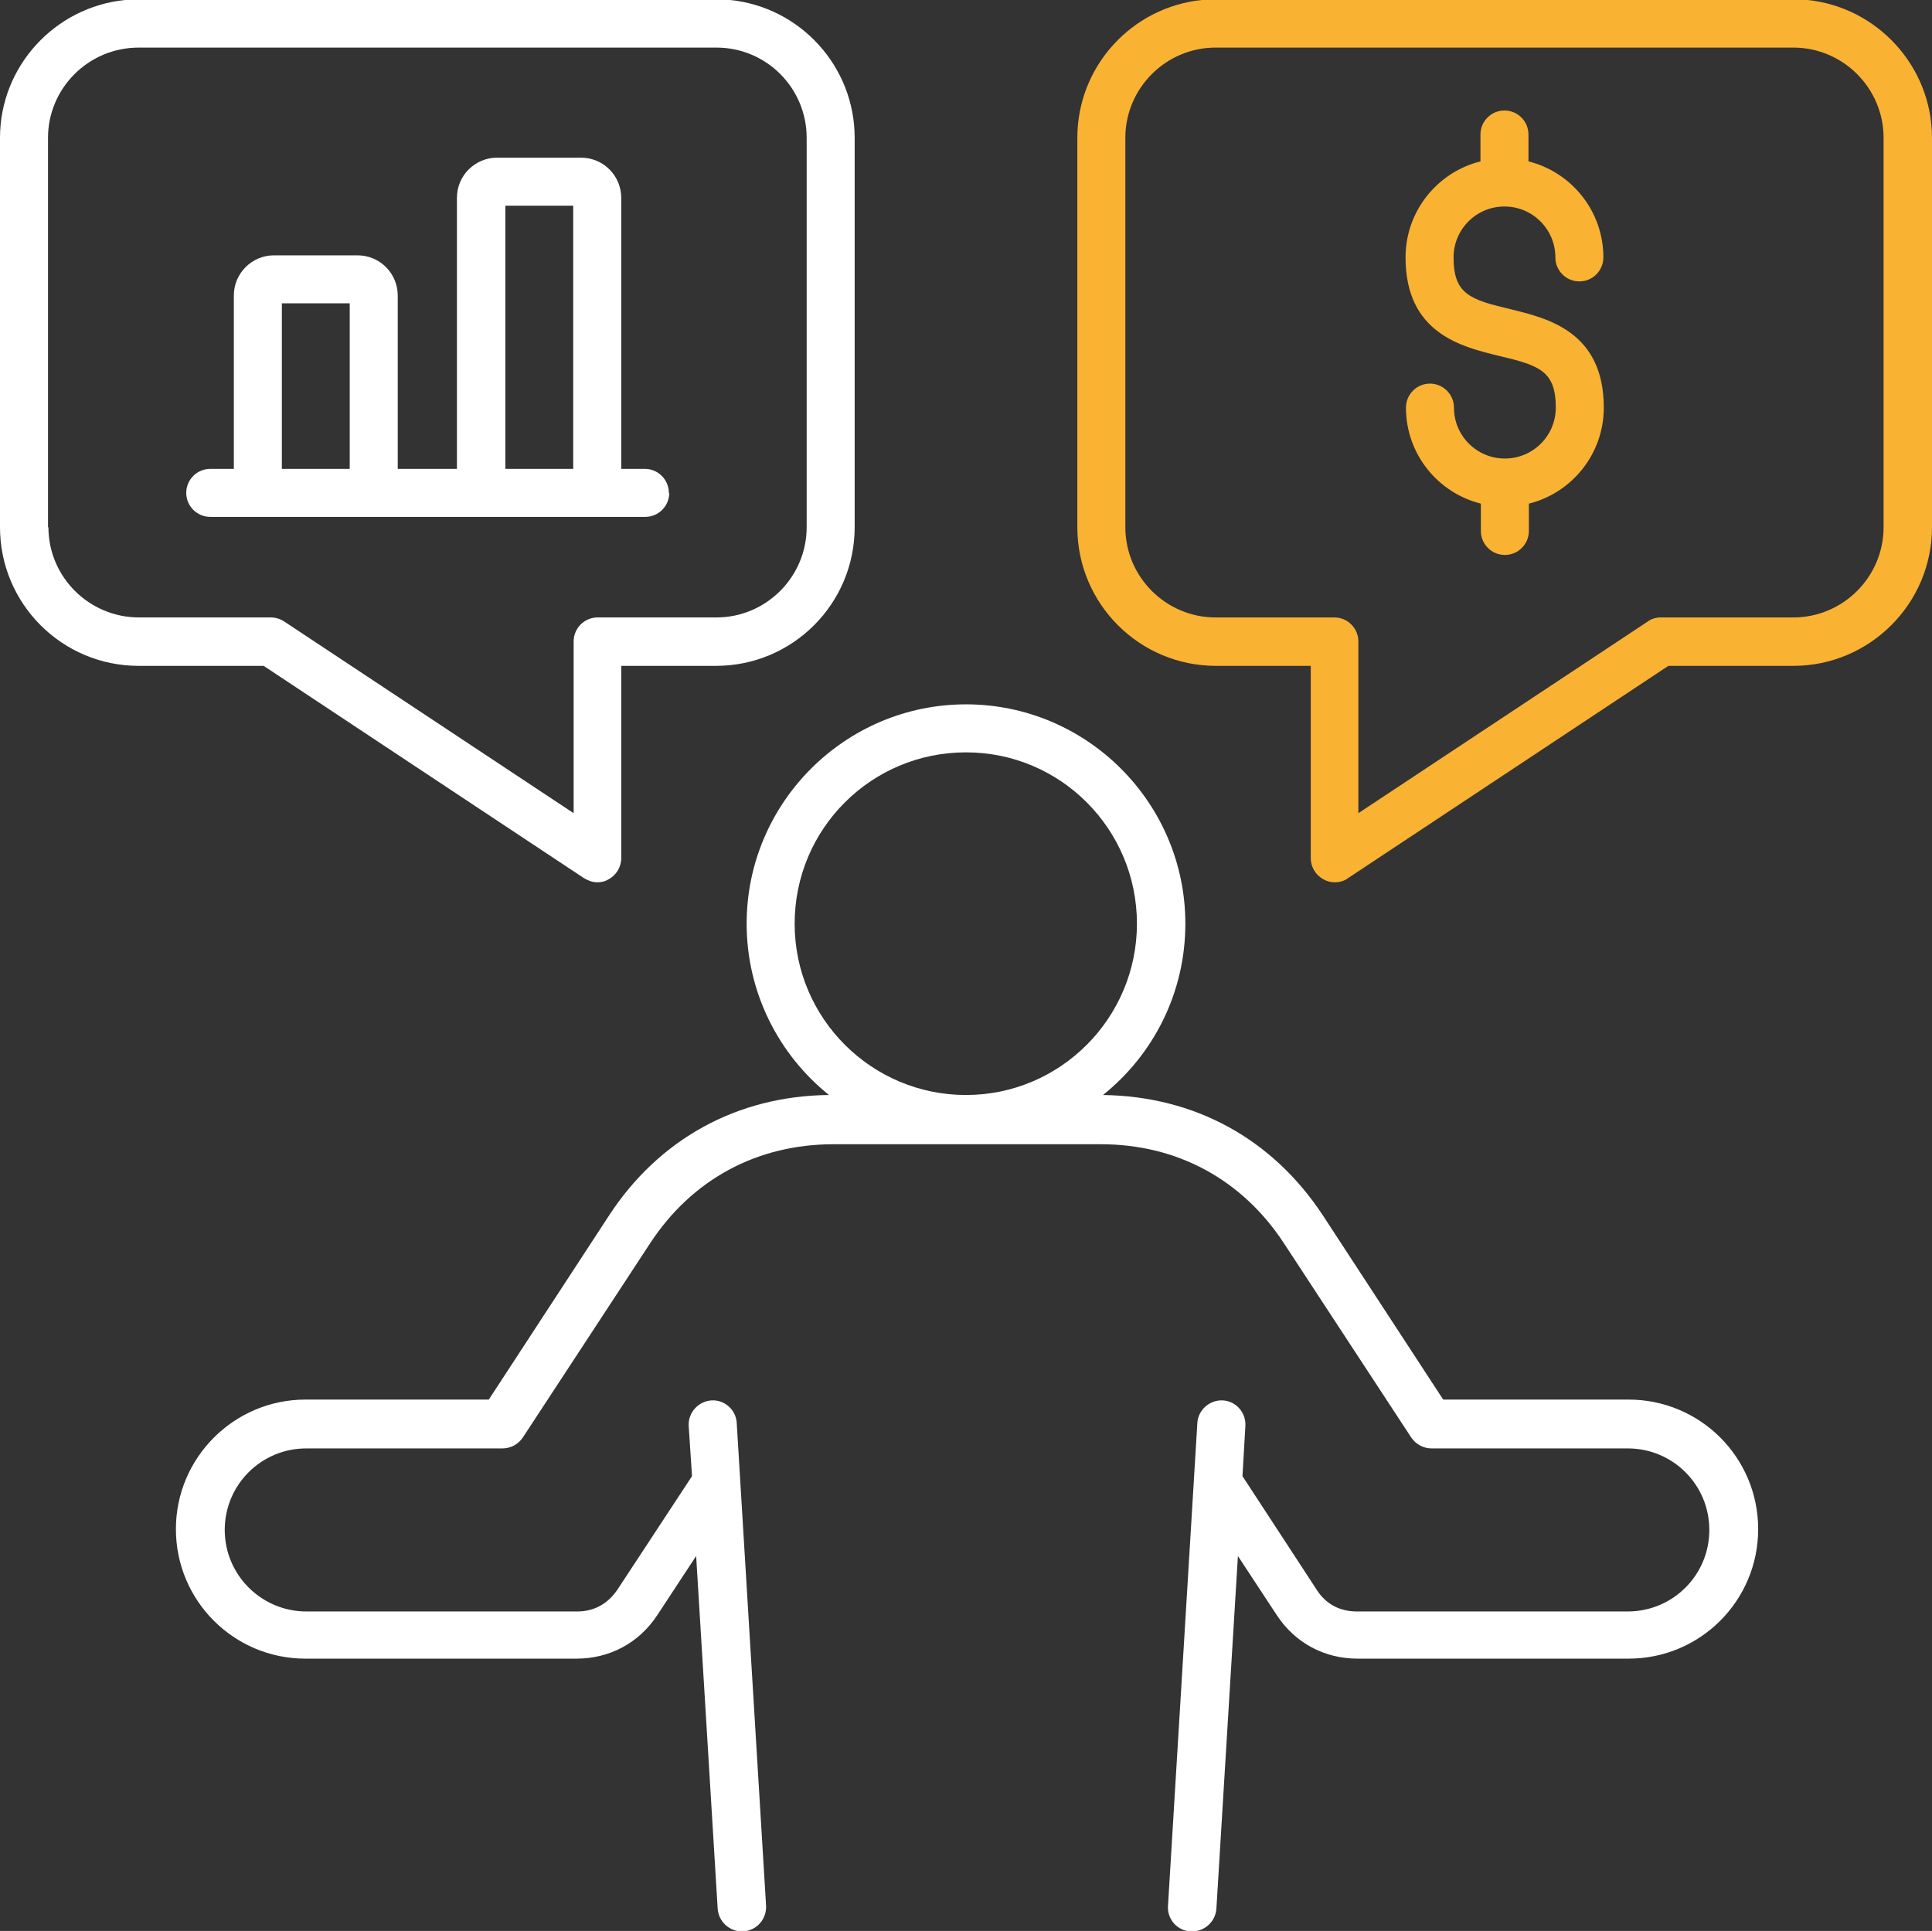
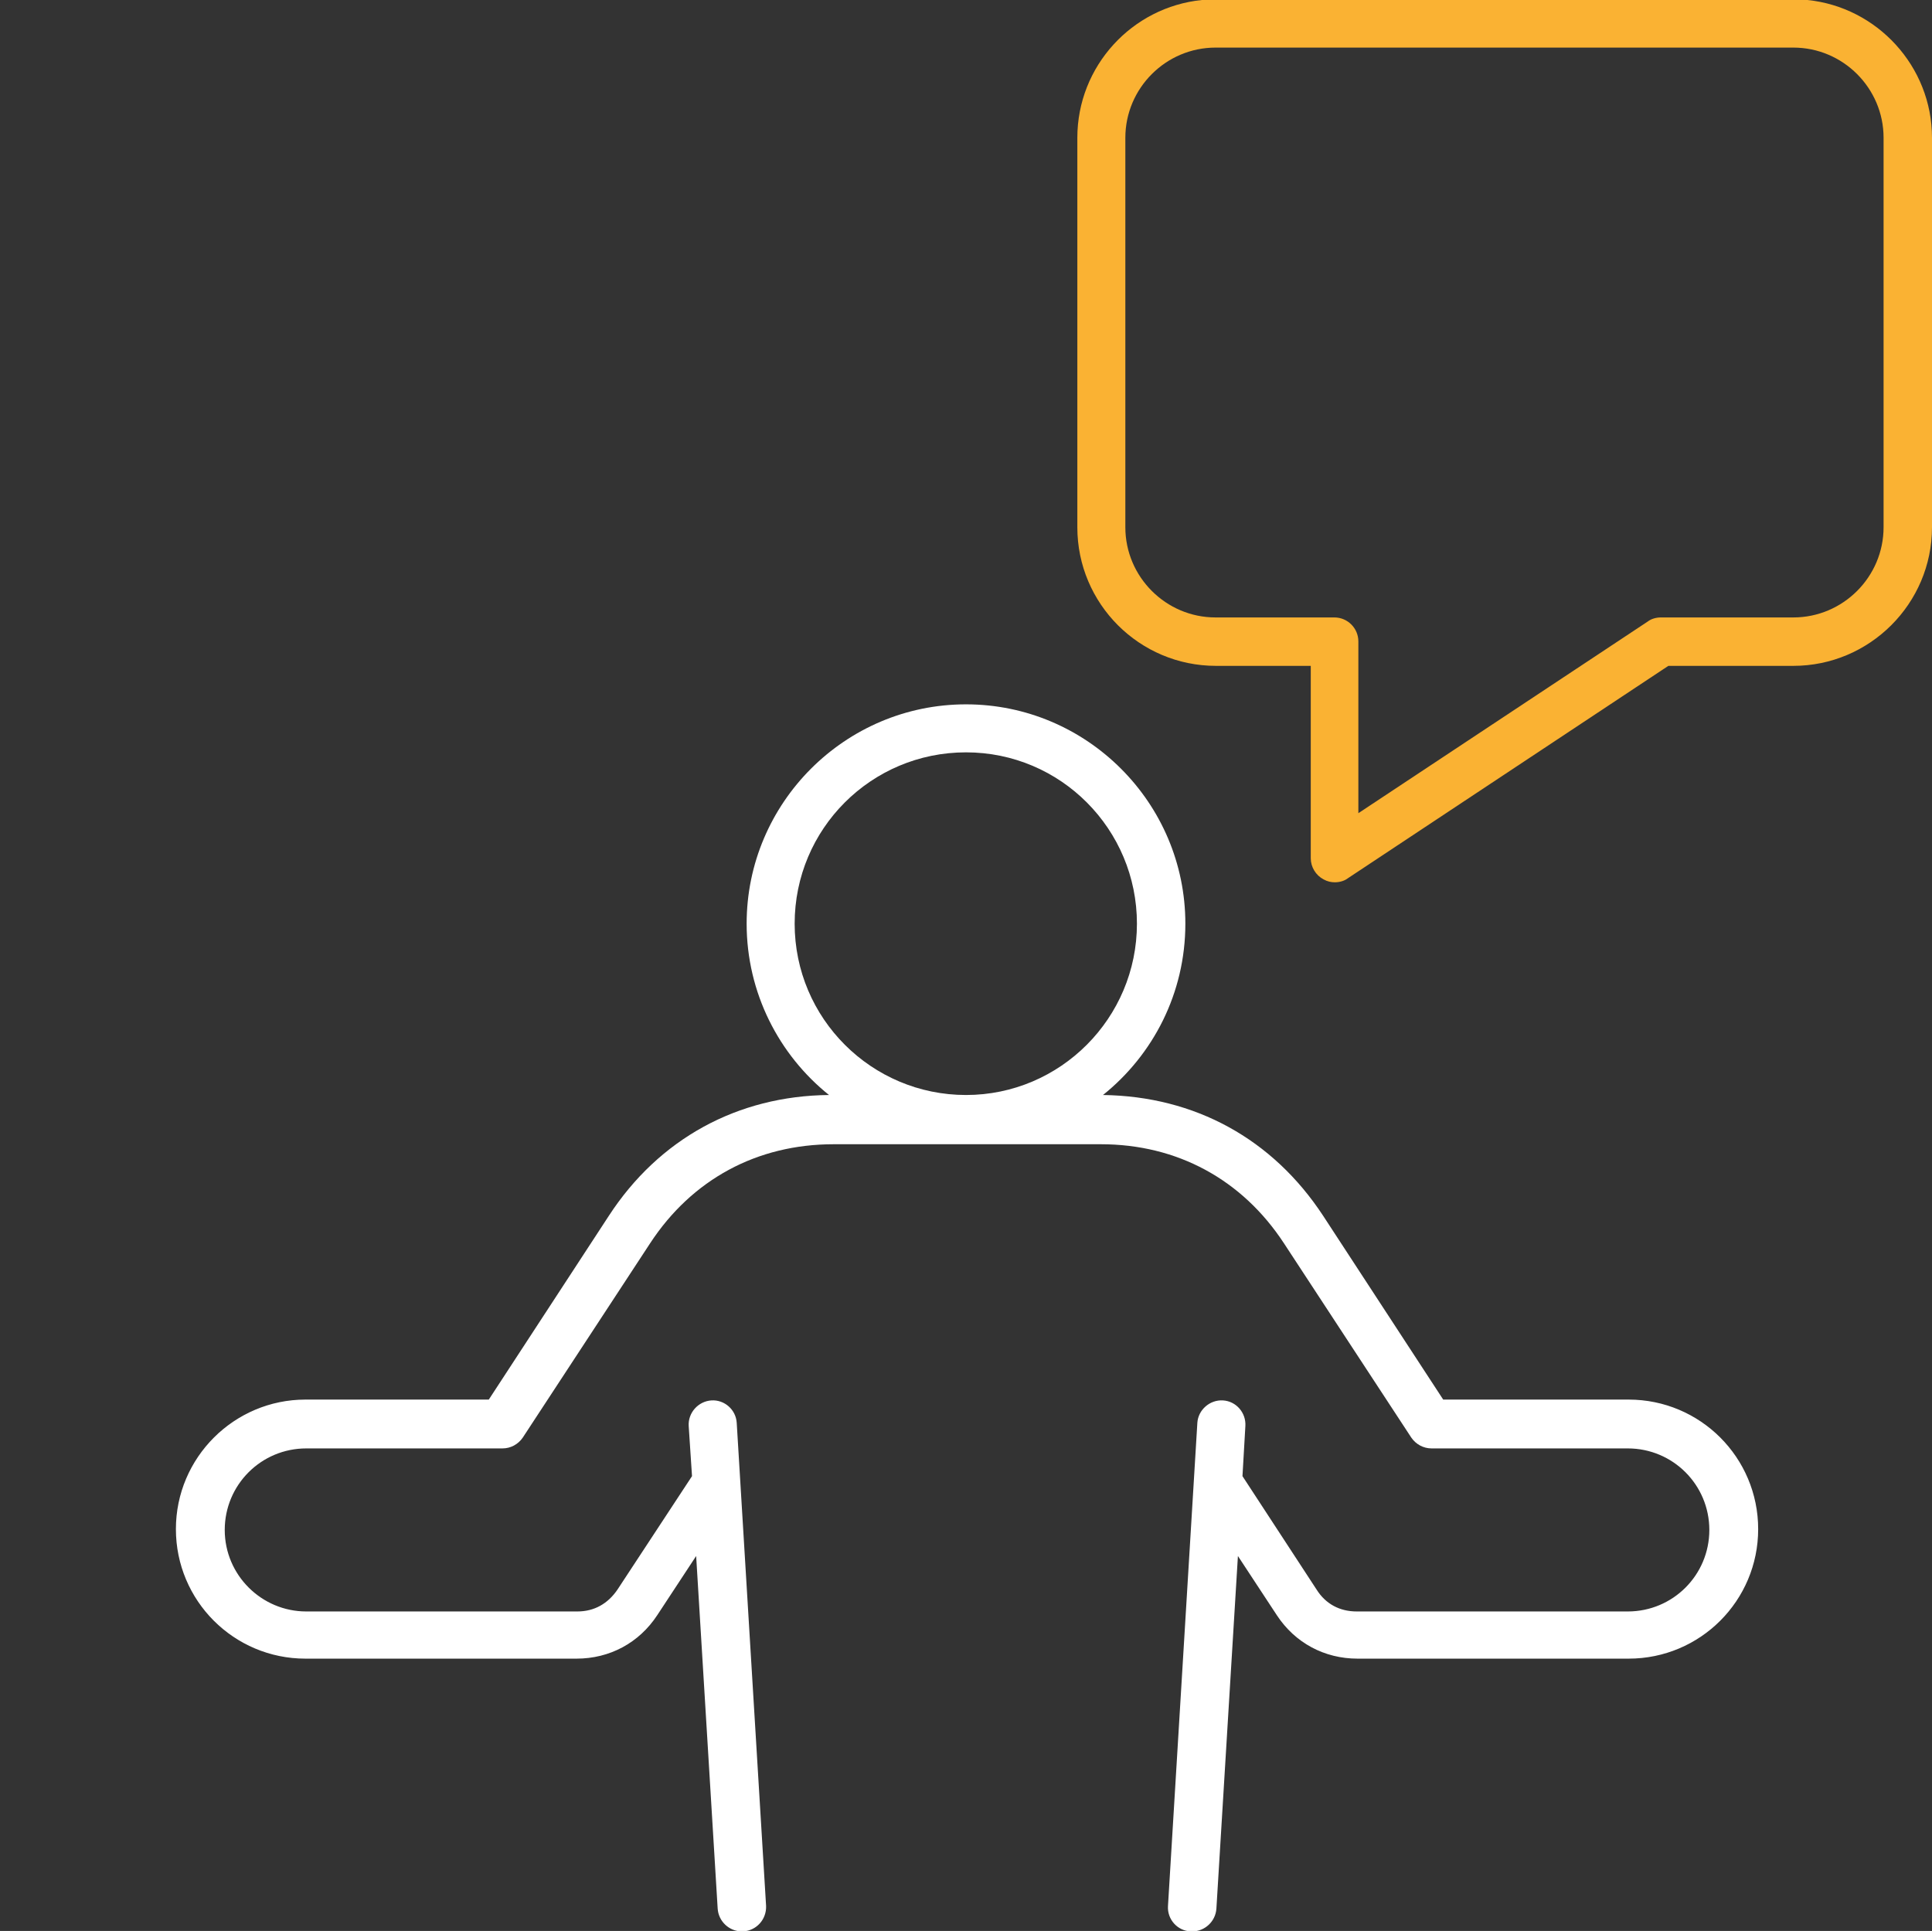
<svg xmlns="http://www.w3.org/2000/svg" id="Layer_2" viewBox="0 0 46.68 46.66">
  <rect x="0" y="0" width="46.68" height="46.66" fill="#333333" stroke="none" />
  <defs>
    <style>
      .cls-1 {
        fill: #fff;
      }

      .cls-2 {
        fill: #fab233;
      }
    </style>
  </defs>
  <g id="Layer_1-2">
    <g>
      <path class="cls-1" d="M23.34,26.46c-2.28,0-4.14-1.85-4.14-4.14s1.85-4.14,4.14-4.14,4.13,1.86,4.13,4.14-1.85,4.14-4.13,4.14M39.3,33.82h-4.43l-2.9-4.44c-1.22-1.86-3.1-2.89-5.32-2.92,1.21-.97,1.99-2.46,1.99-4.14,0-2.92-2.38-5.3-5.3-5.3s-5.3,2.38-5.3,5.3c0,1.67.78,3.17,1.99,4.14-2.21.02-4.11,1.06-5.32,2.92l-2.9,4.44h-4.43c-1.72,0-3.13,1.4-3.13,3.13s1.4,3.13,3.13,3.13h6.55c.8,0,1.51-.38,1.95-1.05l.94-1.43.52,8.52c.02.31.28.55.58.55.01,0,.02,0,.04,0,.32-.02.56-.29.55-.61l-.71-11.68c-.02-.32-.3-.56-.61-.54-.32.02-.57.3-.55.62l.08,1.21-1.8,2.74c-.23.34-.56.53-.97.53h-6.55c-1.08,0-1.97-.88-1.97-1.97s.88-1.97,1.97-1.97h4.74c.2,0,.38-.1.49-.26l3.08-4.7c1.01-1.54,2.58-2.39,4.43-2.39h6.46c1.84,0,3.41.85,4.42,2.39l3.08,4.7c.11.16.29.26.49.26h4.74c1.09,0,1.97.88,1.97,1.97s-.88,1.97-1.97,1.97h-6.55c-.41,0-.75-.18-.97-.53l-1.79-2.74.07-1.21c.02-.32-.22-.6-.54-.62-.32-.02-.6.23-.62.54l-.71,11.68c-.02.32.23.6.55.61.01,0,.02,0,.04,0,.3,0,.56-.24.58-.55l.52-8.52.94,1.43c.44.67,1.15,1.05,1.95,1.05h6.55c1.73,0,3.13-1.4,3.13-3.13s-1.4-3.13-3.13-3.13" />
-       <path class="cls-1" d="M1.16,12.74V3.33c0-1.2.98-2.18,2.19-2.18h13.96c1.21,0,2.18.98,2.18,2.18v9.41c0,1.2-.98,2.18-2.18,2.18h-2.87c-.32,0-.58.26-.58.58v4.15l-6.99-4.63c-.09-.06-.21-.1-.32-.1h-3.19c-1.21,0-2.19-.98-2.19-2.18M14.11,21.22c.1.06.21.1.32.1.1,0,.19-.02.27-.07.19-.1.31-.3.31-.51v-4.65h2.29c1.85,0,3.35-1.5,3.35-3.35V3.33C20.65,1.6,19.33.17,17.64,0H3.02C1.33.17,0,1.6,0,3.33v9.41c0,1.85,1.5,3.35,3.35,3.35h3.02l7.74,5.13Z" />
      <path class="cls-2" d="M45.51,12.74c0,1.2-.98,2.18-2.18,2.18h-3.2c-.11,0-.23.03-.32.1l-6.99,4.63v-4.15c0-.32-.26-.58-.58-.58h-2.87c-1.2,0-2.18-.98-2.18-2.18V3.33c0-1.2.98-2.18,2.18-2.18h13.96c1.2,0,2.18.98,2.18,2.18v9.41ZM43.67,0h-14.63c-1.69.17-3.01,1.6-3.01,3.33v9.41c0,1.85,1.5,3.35,3.35,3.35h2.29v4.65c0,.21.12.41.31.51.09.05.18.07.27.07.11,0,.23-.03.32-.1l7.74-5.13h3.02c1.84,0,3.35-1.5,3.35-3.35V3.33c0-1.73-1.33-3.16-3.01-3.33" />
-       <path class="cls-1" d="M13.85,11.33h-1.64v-6.36h1.64v6.36ZM8.45,11.33h-1.64v-4h1.64v4ZM16.16,11.91c0-.32-.26-.58-.58-.58h-.57v-6.55c0-.53-.43-.97-.97-.97h-2.03c-.53,0-.97.43-.97.97v6.55h-1.43v-4.19c0-.53-.43-.97-.97-.97h-2.02c-.53,0-.97.43-.97.97v4.19h-.57c-.32,0-.58.26-.58.58s.26.58.58.58h10.51c.32,0,.58-.26.58-.58" />
-       <path class="cls-2" d="M36.35,4.99c.68,0,1.23.55,1.23,1.23,0,.32.26.58.58.58s.58-.26.58-.58c0-1.12-.77-2.06-1.81-2.32v-.65c0-.32-.26-.58-.58-.58s-.58.26-.58.58v.65c-1.04.26-1.81,1.2-1.81,2.32,0,1.84,1.36,2.16,2.26,2.38.97.23,1.37.36,1.37,1.25,0,.68-.55,1.23-1.23,1.23s-1.23-.55-1.23-1.23c0-.32-.26-.58-.58-.58s-.58.26-.58.58c0,1.12.77,2.06,1.81,2.32v.66c0,.32.26.58.58.58s.58-.26.58-.58v-.66c1.04-.26,1.81-1.2,1.81-2.32,0-1.84-1.36-2.16-2.26-2.38-.97-.23-1.37-.36-1.37-1.25,0-.68.55-1.23,1.23-1.23" />
    </g>
  </g>
</svg>